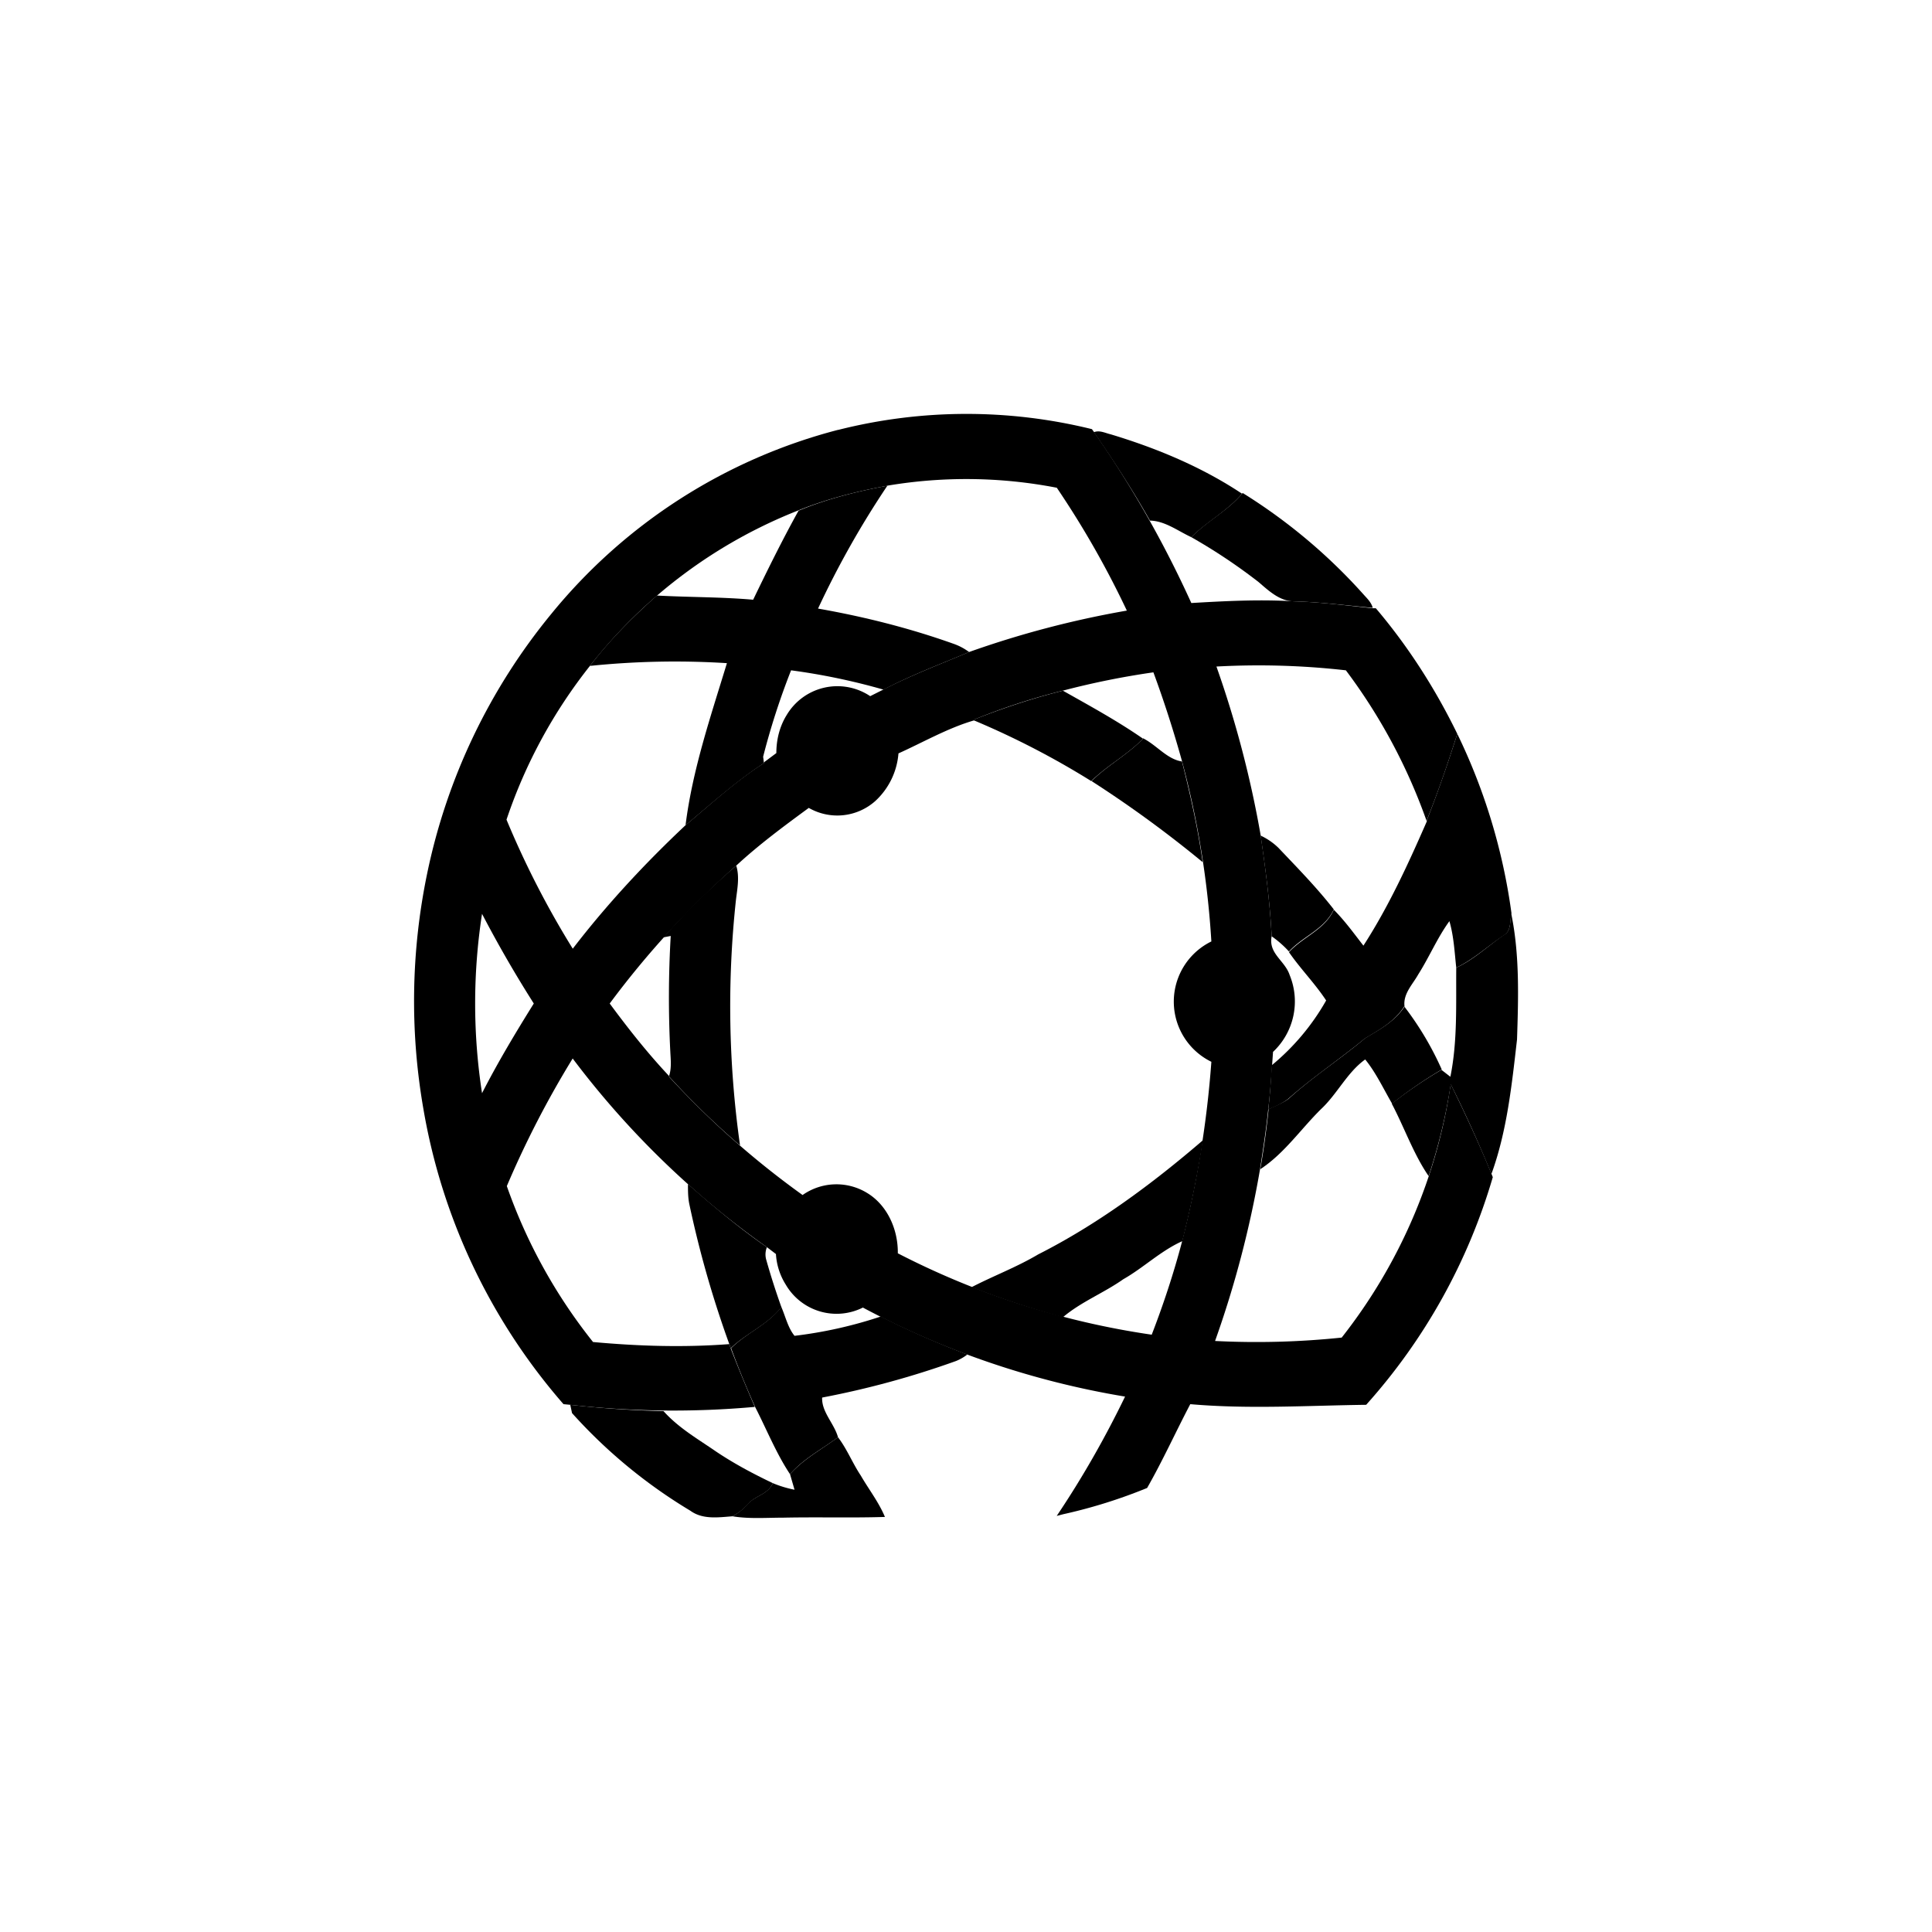
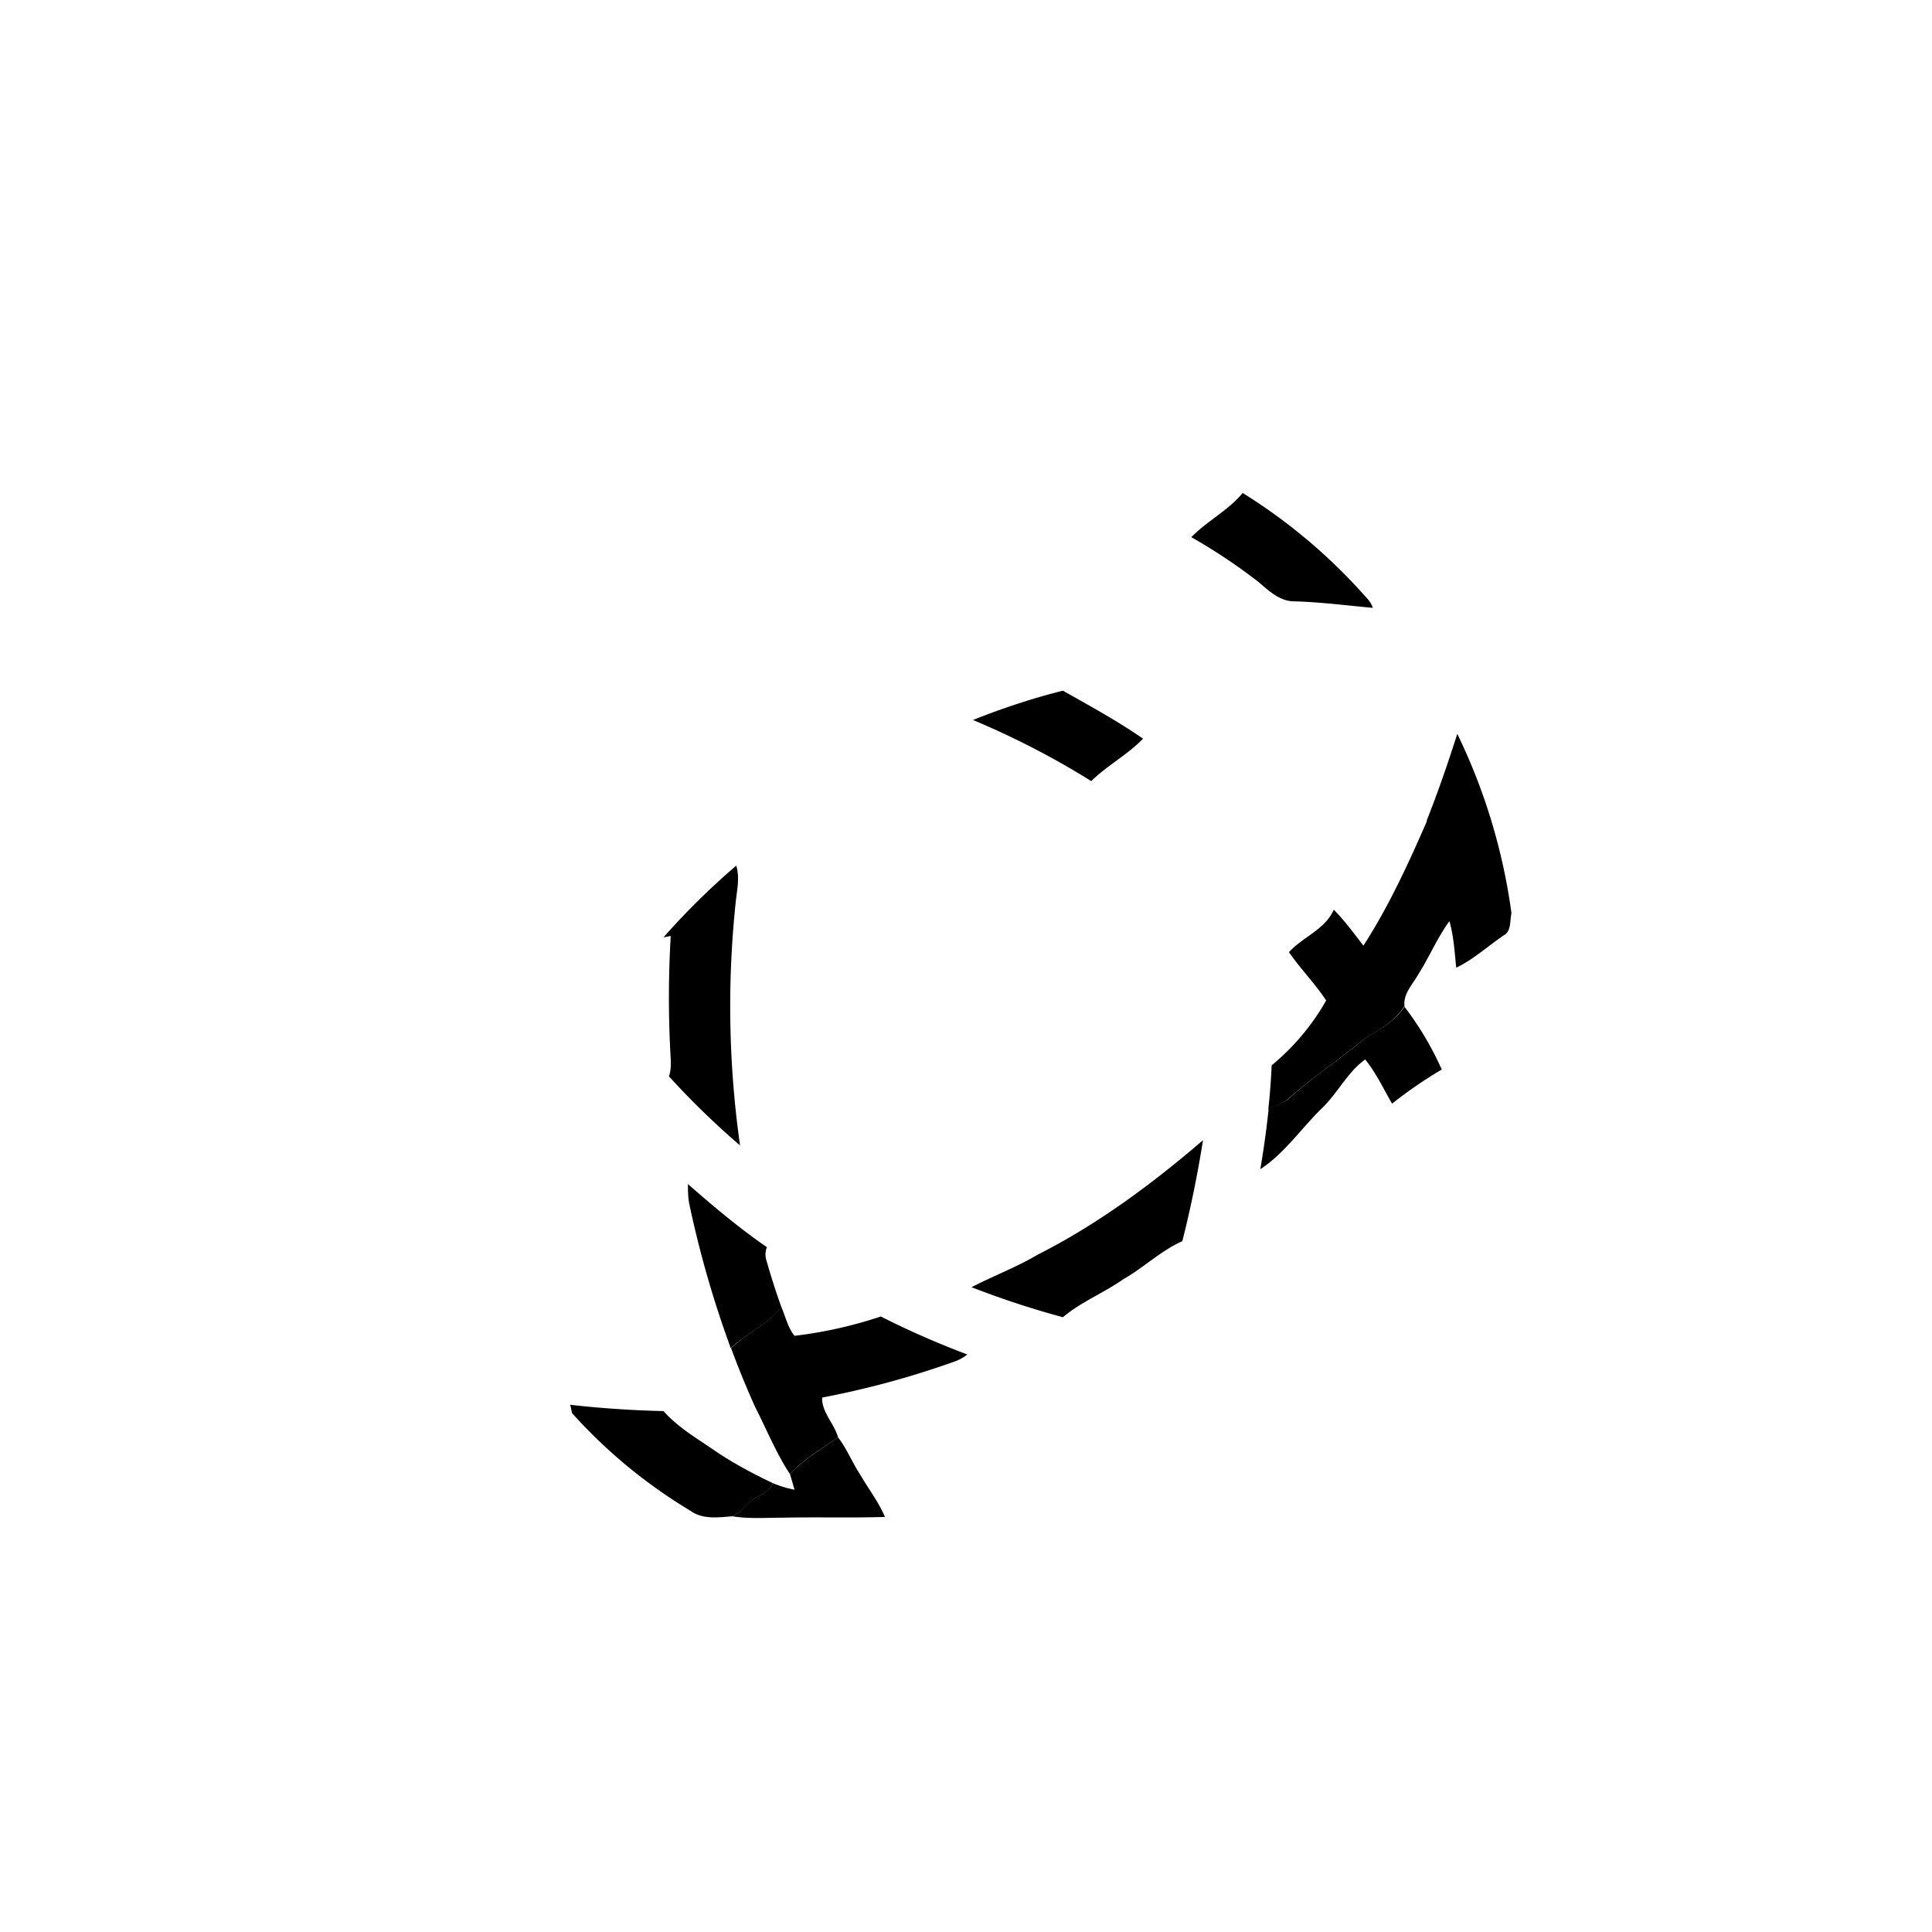
<svg xmlns="http://www.w3.org/2000/svg" width="800" height="800" viewBox="0 0 24 24">
-   <path fill="currentColor" d="M10.414 5.34a6.5 6.5 0 0 1 3.15-.009l.026.035q.702 1.007 1.209 2.125c.424-.025.853-.047 1.277-.021c.325.009.651.051.977.086h.038c.4.471.738.998 1.012 1.56c-.116.364-.24.728-.382 1.08a7 7 0 0 0-1.002-1.869a9.6 9.6 0 0 0-1.608-.047a13 13 0 0 1 .55 2.1c.06.416.115.831.136 1.251c-.043.215.163.3.223.48a.86.86 0 0 1-.206.956l-.012.172c-.013.18-.026.364-.048.544c-.025.248-.064.497-.102.745q-.189 1.095-.558 2.13q.786.04 1.573-.042a6.64 6.64 0 0 0 1.354-3.15c.18.368.352.737.506 1.114l.017.043a7.3 7.3 0 0 1-1.573 2.828c-.728.009-1.457.056-2.185-.008c-.18.343-.343.703-.536 1.041a6.4 6.4 0 0 1-1.041.326l-.082.021c.317-.471.6-.968.849-1.482a10.6 10.6 0 0 1-3.257-1.106a.73.73 0 0 1-.958-.285a.8.8 0 0 1-.122-.38l-.112-.085a10.9 10.9 0 0 1-2.413-2.344a12 12 0 0 0-.818 1.585a6.6 6.6 0 0 0 1.071 1.937c.566.052 1.132.069 1.693.026l.017.052c.094.244.197.492.3.728a11.4 11.4 0 0 1-2.293-.026L7 17.443a7.5 7.5 0 0 1-1.74-3.665a7.8 7.8 0 0 1 .047-2.93A7.46 7.46 0 0 1 6.85 7.624a6.8 6.8 0 0 1 3.56-2.284zm.609.694c-.377.069-.75.163-1.102.305A6.14 6.14 0 0 0 7.33 8.27a6.3 6.3 0 0 0-1.038 1.912q.348.837.823 1.603c.425-.553.9-1.063 1.402-1.535c.317-.265.625-.548.973-.771V9.47l.154-.115c0-.172.043-.335.128-.472a.733.733 0 0 1 1.038-.235l.171-.086c.343-.176.703-.313 1.059-.463a12 12 0 0 1 1.958-.514q-.376-.796-.87-1.526a5.9 5.9 0 0 0-2.104-.026m2.181 2.546a8 8 0 0 0-1.114.364l.013.005c-.326.094-.63.27-.943.411a.9.9 0 0 1-.287.591a.71.71 0 0 1-.827.086c-.309.227-.617.454-.9.716c-.583.515-1.11 1.09-1.573 1.714c.231.313.471.617.737.9v.009c.5.545 1.057 1.038 1.659 1.47a.73.73 0 0 1 .801-.026c.249.15.386.45.382.75c.988.51 2.054.851 3.154 1.011c.146-.377.274-.767.377-1.157v-.004c.187-.73.309-1.476.364-2.229a.832.832 0 0 1 0-1.495a11.3 11.3 0 0 0-.364-2.237a14 14 0 0 0-.356-1.106a10 10 0 0 0-1.123.227m-7.217 2.773a7.3 7.3 0 0 0 0 2.228c.197-.385.416-.75.643-1.114a15 15 0 0 1-.643-1.114" />
-   <path fill="currentColor" d="M13.586 5.37c.073-.03.141.009.214.026c.566.171 1.127.403 1.629.737c-.18.214-.433.343-.63.54c-.167-.077-.326-.202-.514-.206c-.215-.381-.45-.741-.695-1.097zm-3.664.973c.351-.146.728-.24 1.101-.309q-.49.73-.861 1.526c.565.099 1.127.24 1.671.433c.077.026.142.06.206.107c-.356.15-.72.287-1.063.467a8 8 0 0 0-1.149-.24A9 9 0 0 0 9.48 9.4l.009.072v.009c-.343.223-.656.506-.973.771c.086-.69.313-1.354.514-2.014a10.3 10.3 0 0 0-1.701.034c.244-.321.531-.608.831-.874c.399.022.797.017 1.196.052c.18-.373.364-.746.566-1.11z" />
  <path fill="currentColor" d="m15.429 6.133l.008-.009a6.9 6.9 0 0 1 1.509 1.269c.043.047.09.094.107.158c-.326-.03-.651-.072-.977-.081c-.176 0-.313-.129-.442-.24a7 7 0 0 0-.835-.557c.197-.202.45-.326.63-.54m-3.343 2.811c.364-.145.741-.27 1.118-.364c.335.189.673.373.995.596c-.193.201-.442.33-.643.527q-.698-.435-1.457-.754zm-3.844 2.7q.42-.476.904-.891c.043.141.013.287-.004.428a12.3 12.3 0 0 0 .051 3.048a10 10 0 0 1-.883-.858c.034-.098.022-.205.017-.304q-.037-.72.005-1.44zm9.48-1.448c.141-.356.265-.716.381-1.08c.341.702.568 1.454.673 2.228c-.021.09 0 .223-.094.274c-.197.133-.377.3-.592.403c-.021-.193-.03-.39-.085-.578c-.15.206-.25.446-.386.66c-.069.124-.189.24-.172.394c-.12.193-.312.296-.492.403c-.31.257-.648.48-.952.75c-.077.06-.163.094-.248.133q.03-.27.042-.549c.273-.225.503-.498.677-.806c-.141-.214-.317-.39-.462-.6c.175-.192.445-.278.557-.527c.137.137.248.292.368.446c.313-.484.557-1.016.789-1.547zm-8.015 6.042c.052.12.082.258.163.356a5.4 5.4 0 0 0 1.072-.24c.347.176.711.335 1.075.472a.6.6 0 0 1-.141.081a11 11 0 0 1-1.663.454c-.008.18.15.322.197.493c-.201.15-.428.266-.596.459c-.171-.257-.291-.557-.432-.832c-.108-.24-.21-.488-.3-.733c.192-.192.454-.29.625-.514z" />
-   <path fill="currentColor" d="M14.199 9.171c.171.086.3.262.484.288c.103.411.197.827.257 1.251q-.66-.544-1.38-1.007c.197-.197.446-.326.639-.527zm1.461 1.209a.8.8 0 0 1 .223.154c.236.249.472.489.686.763c-.116.249-.386.334-.557.523a1.3 1.3 0 0 0-.215-.189c-.021-.42-.077-.835-.137-1.251m3.112.964c.107.515.09 1.046.073 1.569c-.065.566-.125 1.14-.318 1.671a16 16 0 0 0-.505-1.114a7 7 0 0 1-.275 1.14c-.188-.274-.3-.6-.458-.9q.296-.232.617-.42l.111.086c.09-.442.069-.9.073-1.355c.215-.098.395-.27.592-.407c.094-.047.073-.18.09-.27" />
  <path fill="currentColor" d="M17.443 12.501q.28.365.467.785a5.4 5.4 0 0 0-.617.424c-.107-.184-.201-.386-.334-.549c-.223.159-.347.429-.549.617c-.253.25-.458.553-.754.746q.064-.372.103-.745c.085-.043.171-.073.248-.129c.3-.274.643-.493.952-.754c.18-.107.373-.21.493-.399zm-7.033 5.353c.112.146.18.322.283.476c.099.171.223.33.3.514c-.42.013-.84 0-1.264.009c-.21 0-.425.017-.63-.017a.7.7 0 0 0 .184-.146c.094-.112.257-.124.317-.266q.129.054.27.082l-.056-.193c.172-.193.395-.309.596-.459m2.486-2.271c.737-.373 1.414-.874 2.048-1.419a14 14 0 0 1-.257 1.256h-.004c-.266.12-.48.33-.729.471c-.244.172-.522.279-.75.472a11 11 0 0 1-1.135-.373c.274-.142.561-.249.827-.407m-4.35-.874c.317.278.638.548.981.784a.24.24 0 0 0-.008.158q.084.297.188.587c-.171.22-.428.318-.63.51l-.017-.05a13 13 0 0 1-.497-1.74c-.017-.082-.017-.168-.017-.25" />
  <path fill="currentColor" d="M7.084 17.451q.579.065 1.158.078c.188.21.428.347.651.501c.223.15.463.278.707.394c-.056.142-.223.154-.313.266a.7.7 0 0 1-.188.146c-.176.013-.369.043-.523-.069a6.4 6.4 0 0 1-1.47-1.213z" />
</svg>